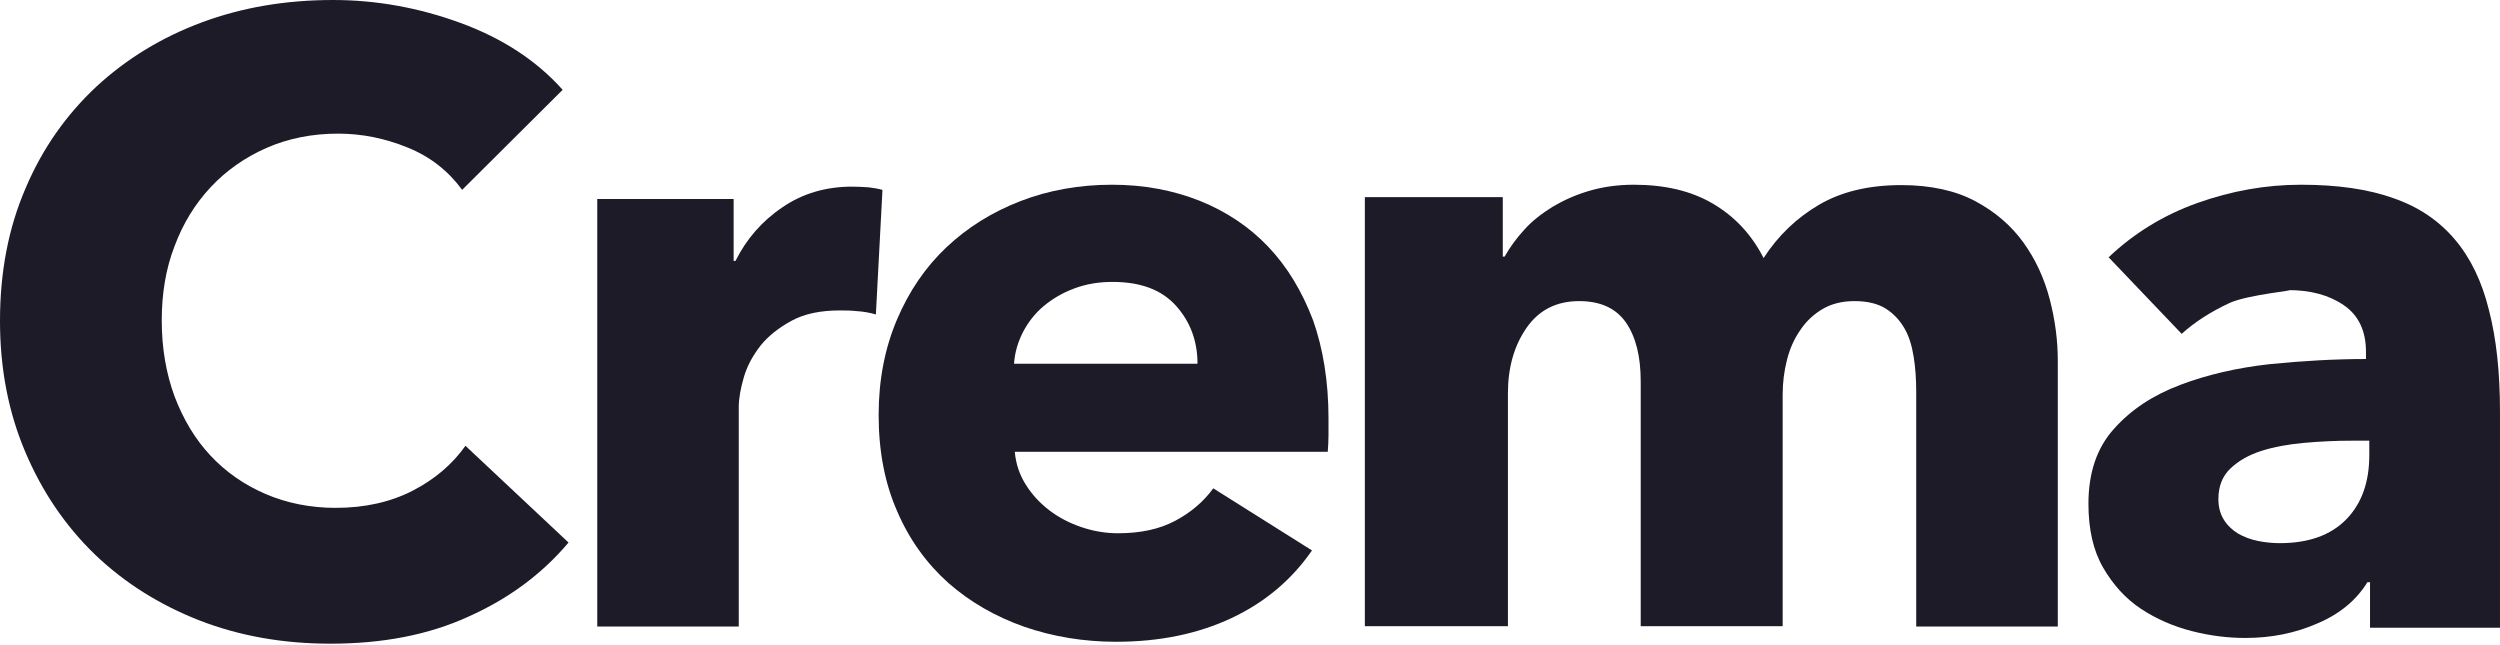
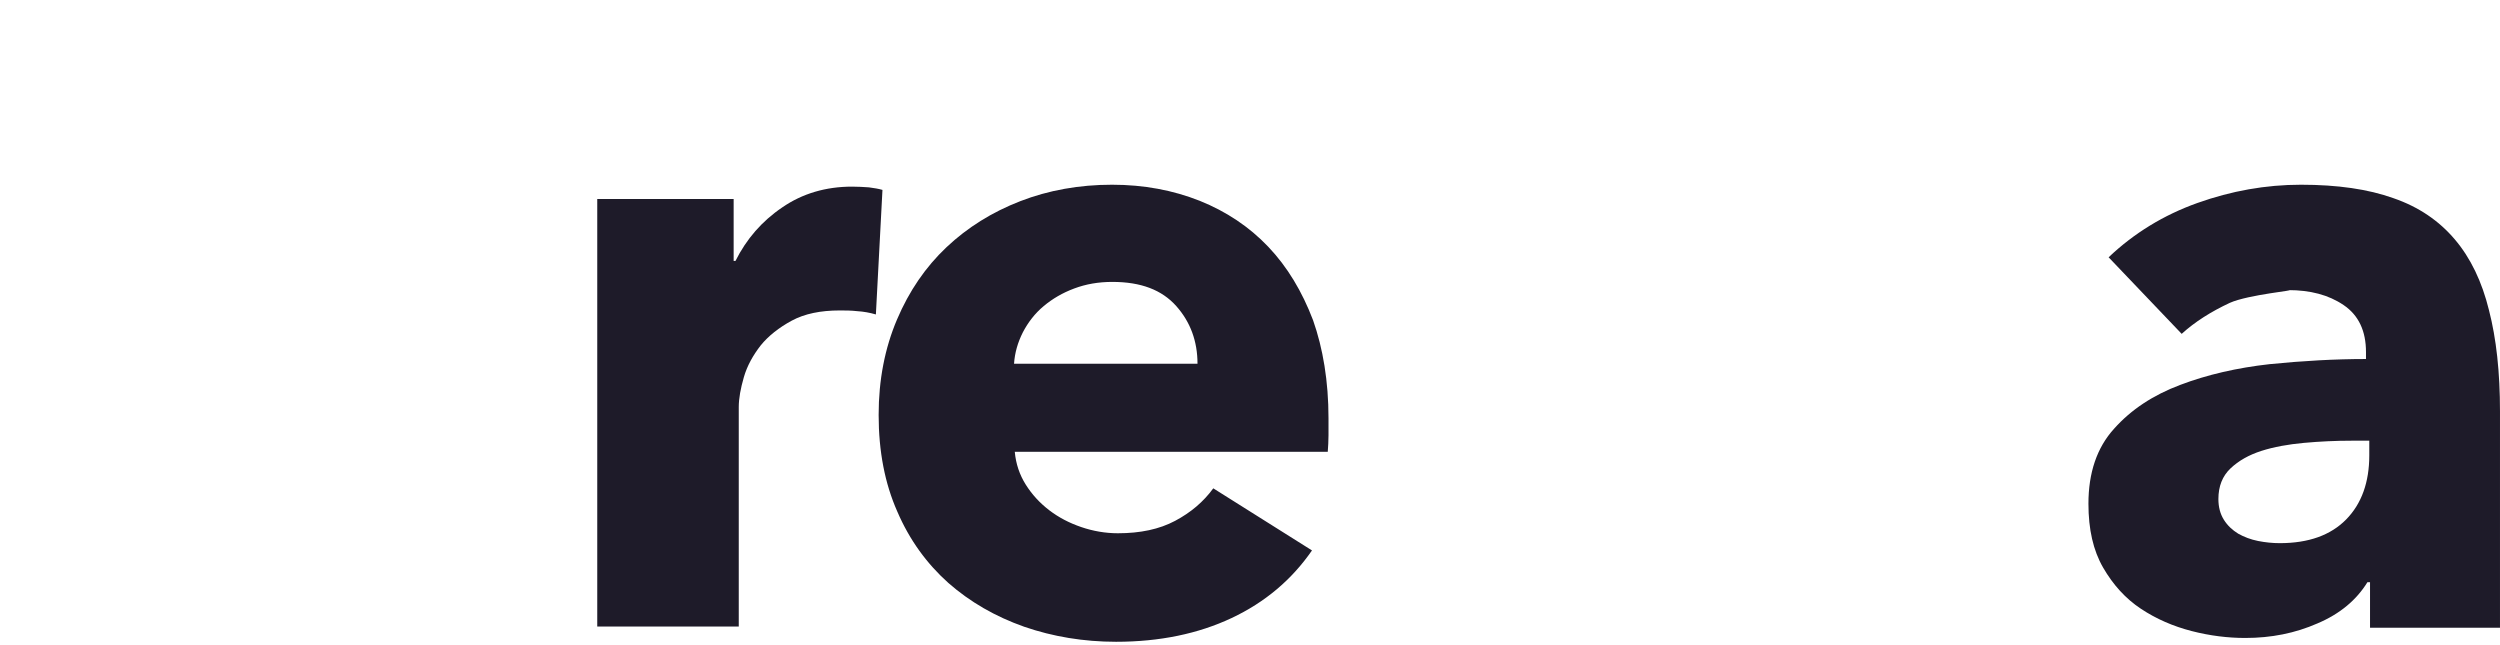
<svg xmlns="http://www.w3.org/2000/svg" width="190" height="49" viewBox="0 0 190 49" fill="none">
-   <path d="M35.598 46.866C32.559 48.254 29.075 48.92 25.116 48.92C21.52 48.92 18.203 48.337 15.137 47.144C12.098 45.951 9.45 44.286 7.192 42.121C4.962 39.957 3.206 37.377 1.923 34.352C0.641 31.327 0 28.025 0 24.39C0 20.672 0.641 17.315 1.951 14.29C3.234 11.266 5.046 8.713 7.331 6.576C9.617 4.467 12.293 2.83 15.36 1.693C18.426 0.555 21.744 0 25.312 0C28.601 0 31.835 0.583 35.013 1.748C38.191 2.914 40.783 4.606 42.762 6.826L35.124 14.429C34.065 12.986 32.699 11.904 30.971 11.21C29.27 10.517 27.514 10.156 25.702 10.156C23.723 10.156 21.911 10.517 20.266 11.238C18.621 11.959 17.2 12.958 16.029 14.207C14.83 15.483 13.91 16.982 13.269 18.702C12.6 20.422 12.293 22.309 12.293 24.363C12.293 26.471 12.628 28.386 13.269 30.134C13.938 31.882 14.83 33.381 16.001 34.629C17.172 35.878 18.566 36.849 20.182 37.543C21.799 38.237 23.583 38.597 25.507 38.597C27.737 38.597 29.688 38.153 31.361 37.293C33.033 36.433 34.371 35.295 35.375 33.88L43.208 41.233C41.173 43.648 38.637 45.507 35.598 46.866Z" fill="#1E1B29" />
  <path d="M66.567 23.898C66.095 23.76 65.622 23.677 65.15 23.649C64.677 23.594 64.233 23.594 63.816 23.594C62.371 23.594 61.148 23.843 60.175 24.369C59.203 24.894 58.397 25.531 57.813 26.251C57.23 26.998 56.785 27.8 56.535 28.658C56.285 29.516 56.146 30.291 56.146 30.928V47.617H45.391V15.125H55.757V19.83H55.896C56.729 18.169 57.897 16.813 59.453 15.761C60.981 14.709 62.76 14.184 64.761 14.184C65.206 14.184 65.622 14.211 66.039 14.239C66.456 14.294 66.79 14.35 67.067 14.433L66.567 23.898Z" fill="#1E1B29" />
  <path d="M100.966 31.782C100.966 32.226 100.966 32.67 100.966 33.087C100.966 33.531 100.938 33.948 100.91 34.336H77.123C77.207 35.253 77.486 36.086 77.96 36.835C78.434 37.585 79.019 38.224 79.744 38.779C80.469 39.334 81.278 39.751 82.171 40.056C83.063 40.362 84.011 40.528 84.959 40.528C86.66 40.528 88.11 40.223 89.309 39.584C90.508 38.946 91.457 38.14 92.21 37.113L99.711 41.833C98.177 44.055 96.141 45.776 93.604 46.97C91.066 48.164 88.138 48.775 84.82 48.775C82.366 48.775 80.023 48.386 77.848 47.636C75.645 46.859 73.721 45.748 72.076 44.304C70.43 42.833 69.12 41.028 68.2 38.89C67.251 36.752 66.777 34.309 66.777 31.532C66.777 28.866 67.251 26.451 68.172 24.285C69.092 22.119 70.347 20.287 71.936 18.787C73.526 17.288 75.394 16.122 77.541 15.289C79.689 14.456 82.031 14.039 84.513 14.039C86.939 14.039 89.142 14.456 91.178 15.261C93.186 16.066 94.942 17.232 96.392 18.759C97.843 20.287 98.958 22.147 99.794 24.34C100.547 26.478 100.966 28.977 100.966 31.782ZM91.01 27.645C91.01 25.951 90.481 24.479 89.393 23.258C88.305 22.036 86.716 21.425 84.541 21.425C83.481 21.425 82.533 21.591 81.641 21.925C80.748 22.258 79.995 22.702 79.326 23.258C78.657 23.813 78.127 24.507 77.737 25.257C77.346 26.034 77.123 26.812 77.067 27.645H91.01Z" fill="#1E1B29" />
-   <path d="M145.632 47.589V29.761C145.632 28.846 145.576 27.958 145.436 27.099C145.297 26.239 145.074 25.518 144.712 24.908C144.349 24.298 143.875 23.799 143.29 23.439C142.704 23.078 141.924 22.884 140.948 22.884C140.028 22.884 139.219 23.078 138.55 23.466C137.881 23.855 137.296 24.381 136.85 25.047C136.376 25.712 136.041 26.461 135.818 27.32C135.595 28.18 135.483 29.067 135.483 29.982V47.589H124.694V28.984C124.694 27.099 124.332 25.629 123.579 24.52C122.826 23.439 121.655 22.884 120.01 22.884C118.31 22.884 116.971 23.55 116.023 24.908C115.076 26.267 114.602 27.93 114.602 29.899V47.589H103.729V14.982H114.211V19.501H114.351C114.741 18.808 115.243 18.115 115.828 17.477C116.414 16.812 117.139 16.257 117.975 15.73C118.811 15.231 119.731 14.815 120.763 14.51C121.795 14.205 122.938 14.039 124.164 14.039C126.534 14.039 128.541 14.51 130.186 15.481C131.831 16.451 133.114 17.81 134.034 19.612C135.121 17.921 136.543 16.562 138.243 15.564C139.944 14.566 142.035 14.067 144.489 14.067C146.719 14.067 148.615 14.483 150.12 15.287C151.626 16.091 152.852 17.145 153.772 18.42C154.692 19.695 155.362 21.137 155.78 22.745C156.198 24.354 156.393 25.906 156.393 27.431V47.617H145.632V47.589Z" fill="#1E1B29" />
  <path d="M160.255 19.554C162.181 17.725 164.441 16.339 167.008 15.425C169.575 14.51 172.198 14.039 174.876 14.039C177.639 14.039 179.982 14.372 181.908 15.064C183.833 15.729 185.368 16.783 186.567 18.196C187.767 19.609 188.632 21.41 189.162 23.572C189.72 25.734 189.999 28.283 189.999 31.276V47.709H180.122V44.245H179.927C179.09 45.603 177.834 46.656 176.132 47.377C174.43 48.125 172.616 48.485 170.635 48.485C169.324 48.485 167.956 48.319 166.561 47.959C165.166 47.599 163.883 47.044 162.711 46.268C161.539 45.492 160.59 44.439 159.837 43.137C159.083 41.834 158.721 40.227 158.721 38.287C158.721 35.932 159.362 34.02 160.674 32.579C161.957 31.137 163.632 30.029 165.696 29.253C167.733 28.477 170.021 27.951 172.505 27.674C175.016 27.424 177.443 27.285 179.815 27.285V26.759C179.815 25.152 179.257 23.96 178.113 23.184C176.969 22.408 175.574 22.048 173.9 22.048C174.709 22.048 170.886 22.381 169.463 23.018C168.04 23.683 166.812 24.459 165.808 25.373L160.255 19.554ZM180.094 33.493H178.699C177.499 33.493 176.327 33.548 175.099 33.659C173.9 33.77 172.811 33.964 171.863 34.269C170.914 34.574 170.133 35.017 169.519 35.599C168.905 36.181 168.598 36.957 168.598 37.927C168.598 38.537 168.738 39.063 169.017 39.507C169.296 39.95 169.658 40.283 170.105 40.56C170.551 40.809 171.054 41.003 171.612 41.114C172.17 41.225 172.728 41.28 173.258 41.28C175.462 41.28 177.136 40.671 178.308 39.479C179.48 38.287 180.066 36.652 180.066 34.602V33.493H180.094Z" fill="#1E1B29" />
</svg>